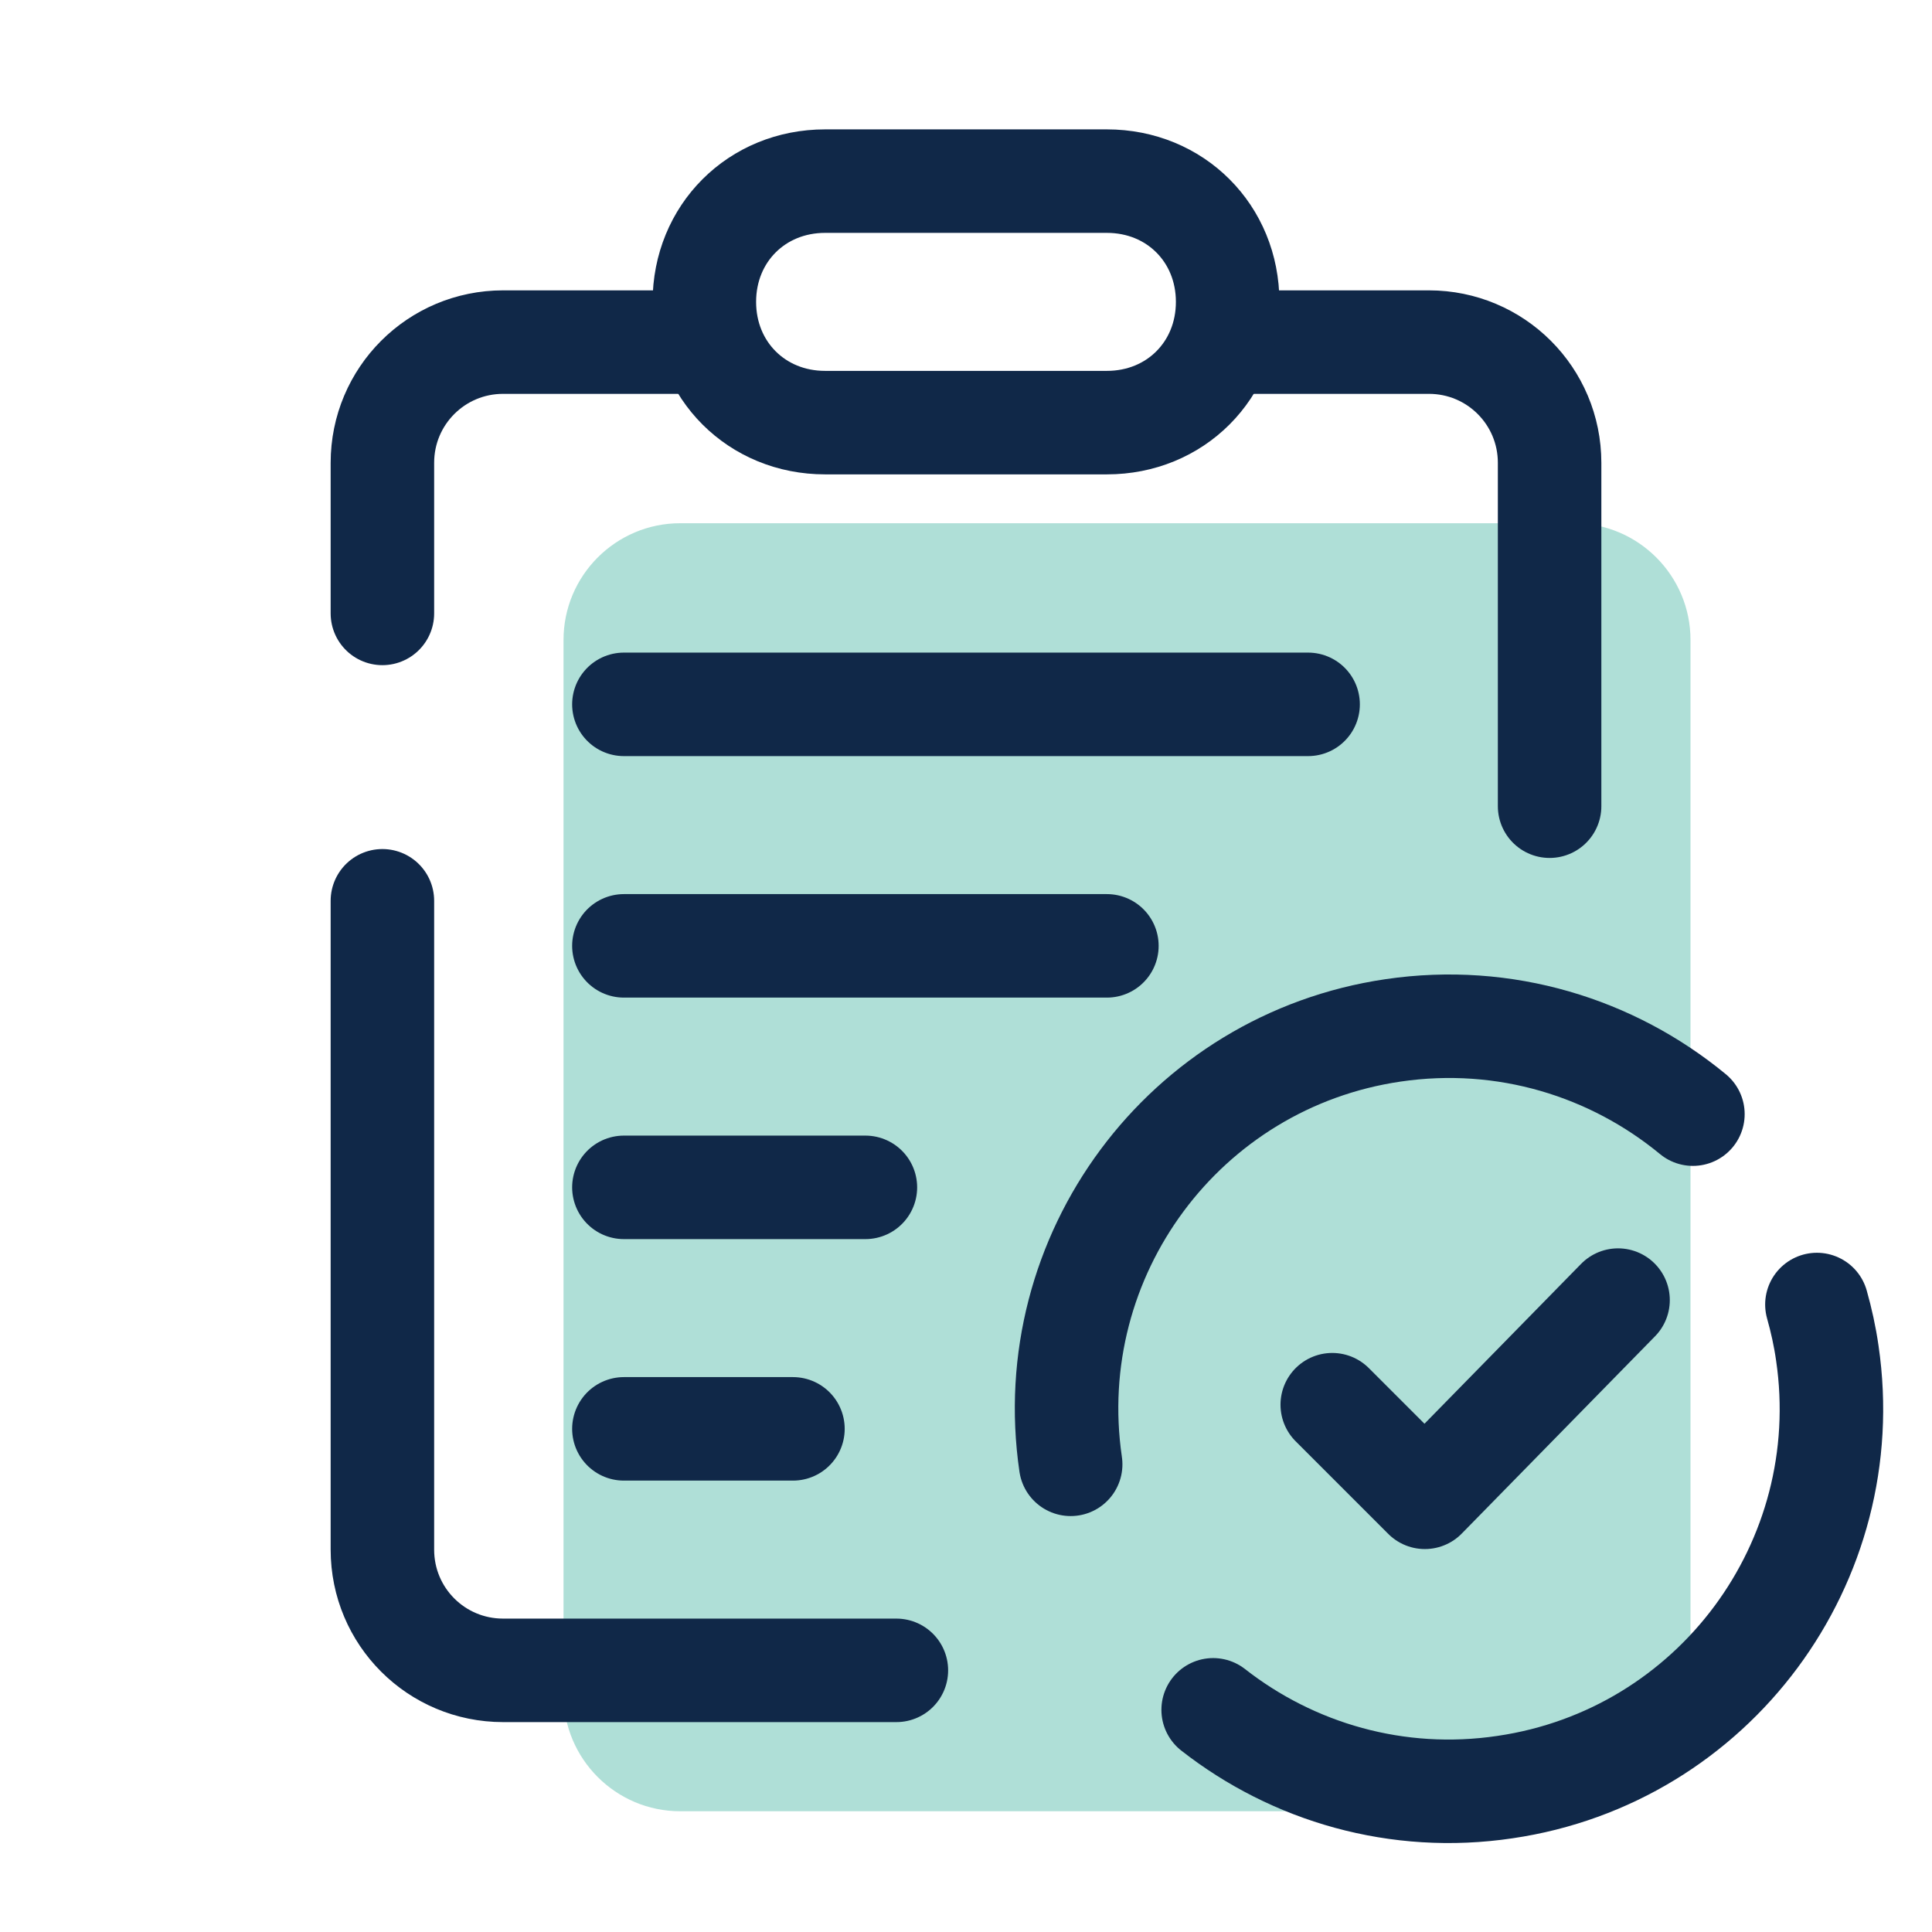
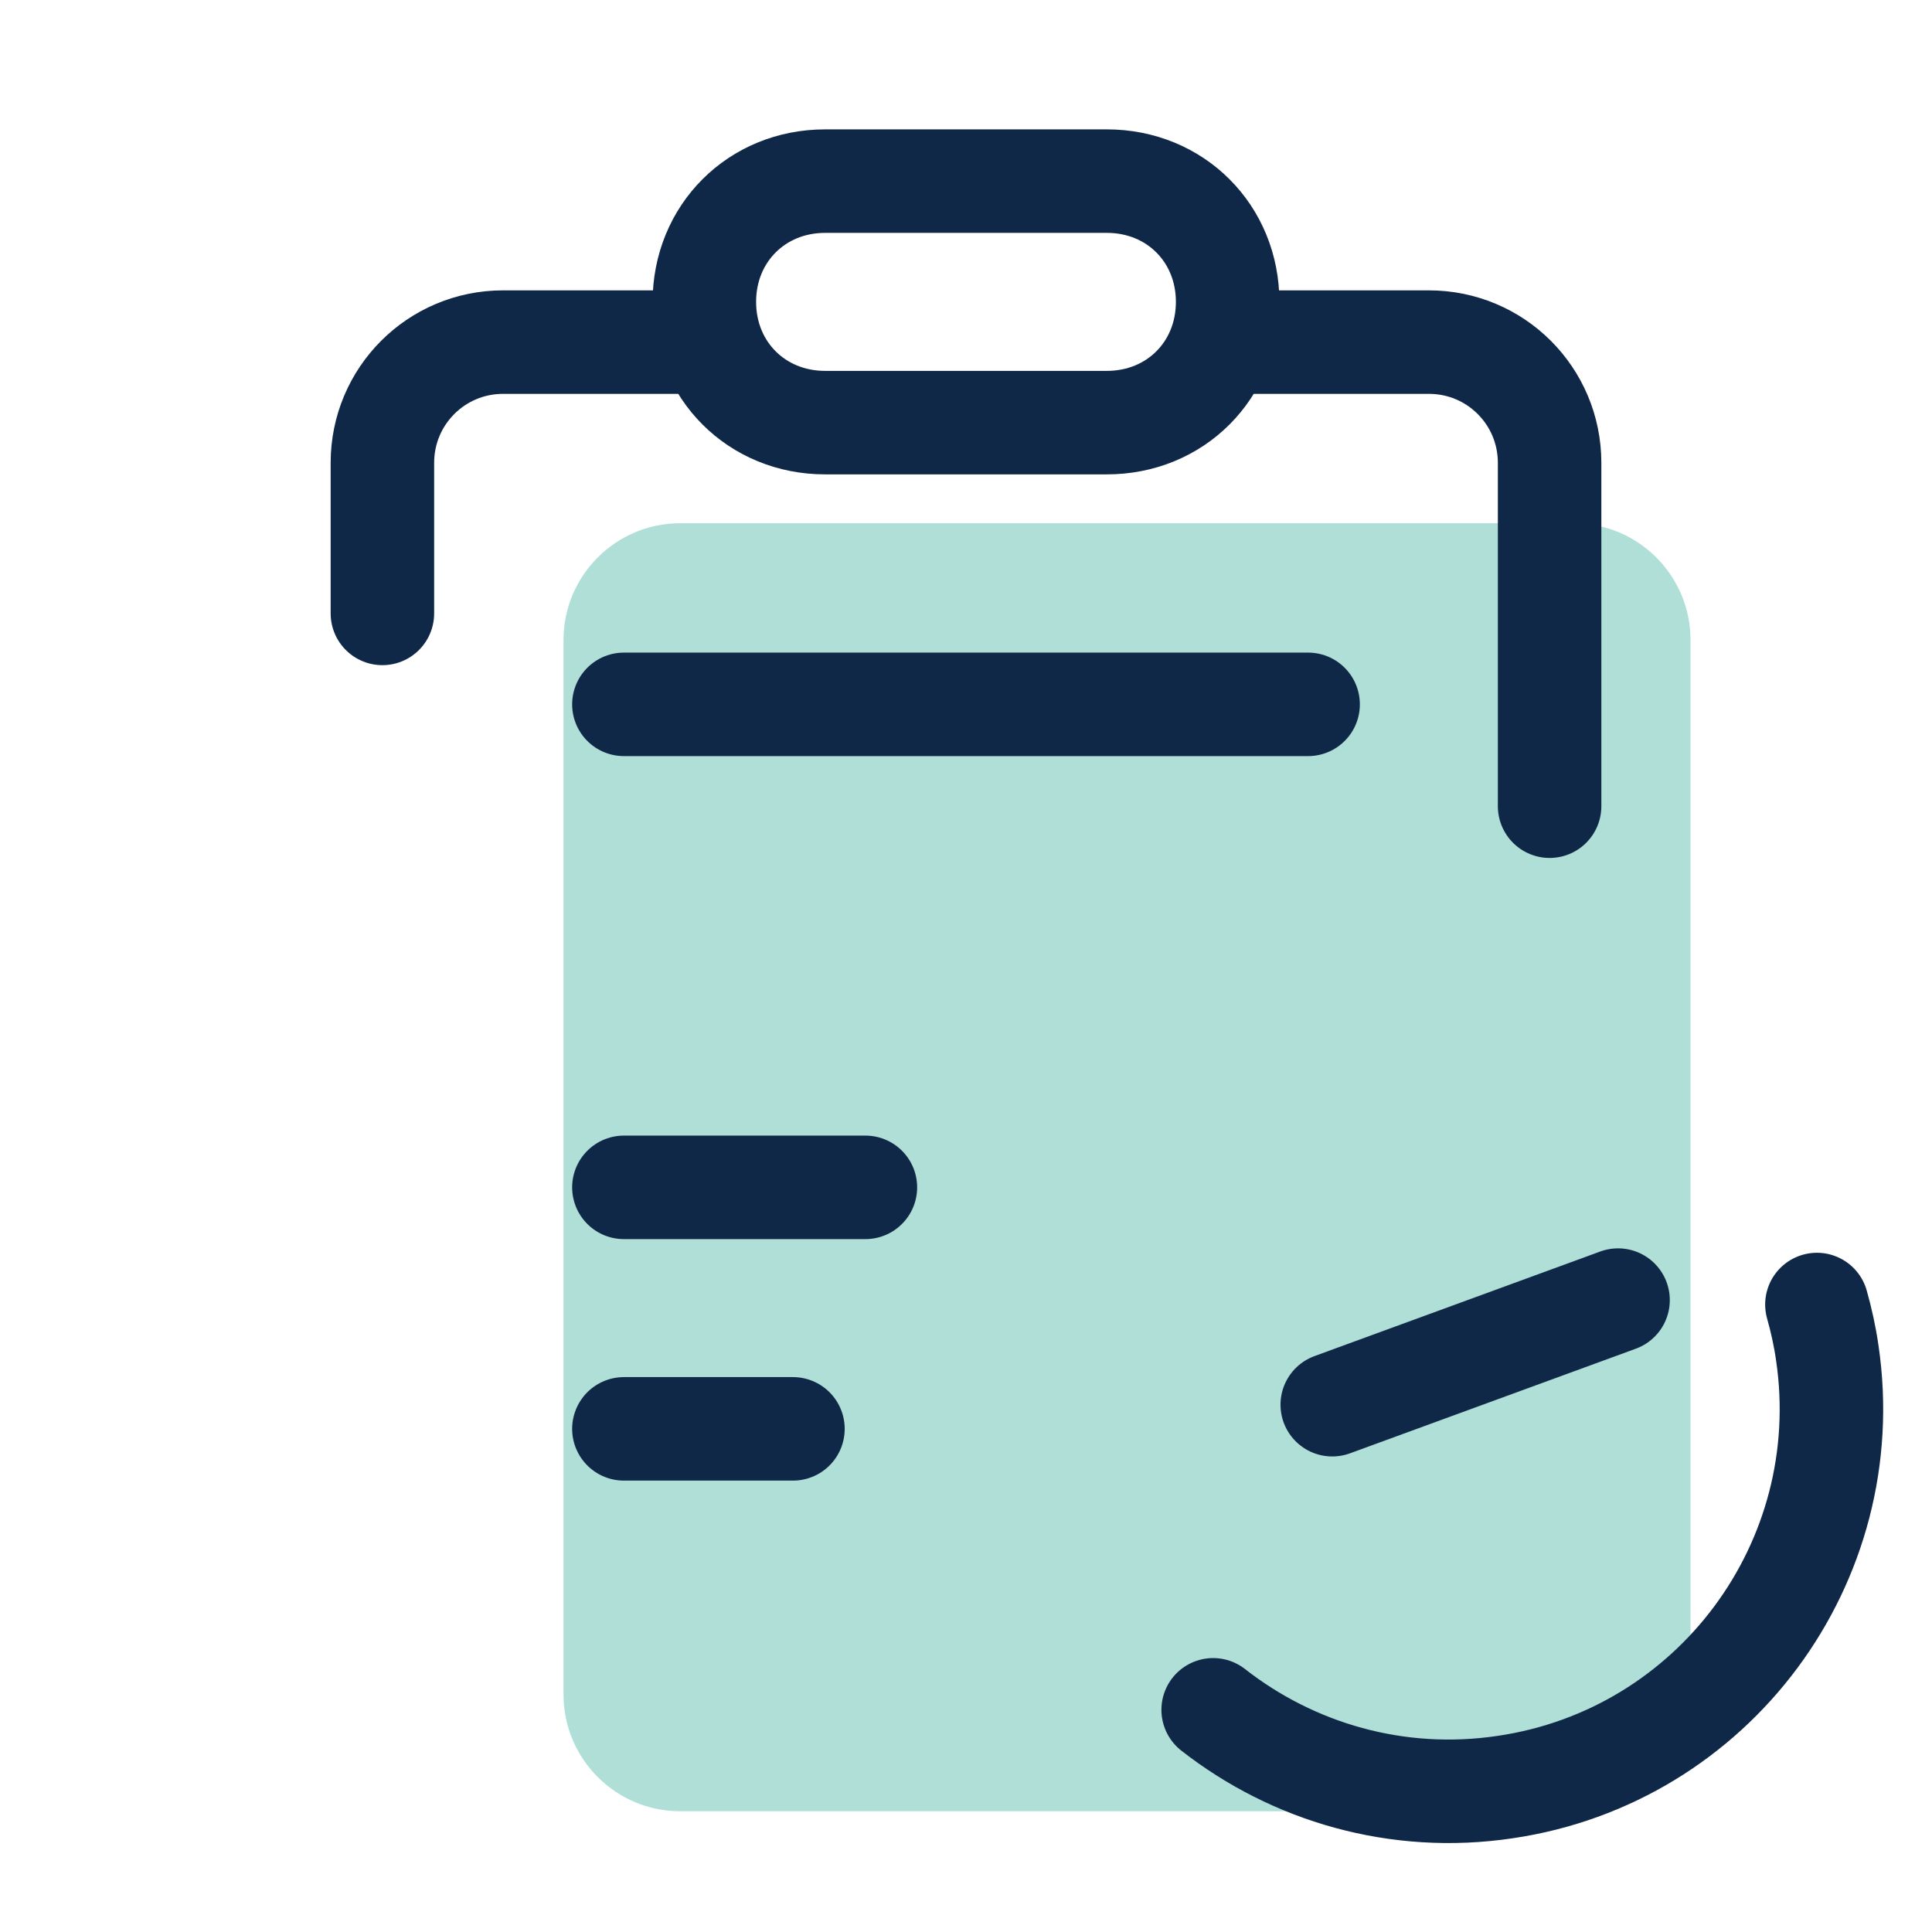
<svg xmlns="http://www.w3.org/2000/svg" width="28" height="28" viewBox="0 0 28 28" fill="none">
  <path d="M20.417 7.583H22.808C23.742 7.583 24.5 8.342 24.5 9.275V24.558C24.5 25.492 23.742 26.25 22.808 26.25H21.998H17.827H9.858C8.925 26.25 8.167 25.492 8.167 24.558V9.275C8.167 8.342 8.925 7.583 9.858 7.583H12.833H20.417Z" fill="#AFDFD7" />
  <path d="M26.332 18.906C26.396 19.133 26.448 19.367 26.483 19.612C26.927 22.639 24.838 25.457 21.811 25.9C20.248 26.133 18.737 25.684 17.582 24.78" stroke="#102848" stroke-width="1.5" stroke-linecap="round" stroke-linejoin="round" />
-   <path d="M15.517 21.222C15.073 18.194 17.162 15.377 20.189 14.933C21.811 14.694 23.368 15.184 24.535 16.147" stroke="#102848" stroke-width="1.5" stroke-linecap="round" stroke-linejoin="round" />
-   <path d="M19.308 20.358L20.65 21.7L23.45 18.842" stroke="#102848" stroke-width="1.5" stroke-miterlimit="10" stroke-linecap="round" stroke-linejoin="round" />
+   <path d="M19.308 20.358L23.45 18.842" stroke="#102848" stroke-width="1.5" stroke-miterlimit="10" stroke-linecap="round" stroke-linejoin="round" />
  <path d="M5.542 8.89V6.708C5.542 5.74 6.323 4.958 7.292 4.958H10.208" stroke="#102848" stroke-width="1.5" stroke-miterlimit="10" stroke-linecap="round" stroke-linejoin="round" />
-   <path d="M12.991 24.208H7.292C6.323 24.208 5.542 23.427 5.542 22.458V13.055" stroke="#102848" stroke-width="1.5" stroke-miterlimit="10" stroke-linecap="round" stroke-linejoin="round" />
  <path d="M18.124 4.958H20.708C21.677 4.958 22.458 5.74 22.458 6.708V11.684" stroke="#102848" stroke-width="1.5" stroke-miterlimit="10" stroke-linecap="round" stroke-linejoin="round" />
  <path d="M9.042 10.208H18.958" stroke="#102848" stroke-width="1.5" stroke-linecap="round" stroke-linejoin="round" />
-   <path d="M9.042 13.708H16.042" stroke="#102848" stroke-width="1.5" stroke-linecap="round" stroke-linejoin="round" />
  <path d="M9.042 17.208H12.542" stroke="#102848" stroke-width="1.5" stroke-linecap="round" stroke-linejoin="round" />
  <path d="M12.308 2.625C12.162 2.625 12.046 2.625 11.958 2.625C10.967 2.625 10.208 3.383 10.208 4.375C10.208 5.367 10.967 6.125 11.958 6.125C12.6 6.125 15.4 6.125 16.042 6.125C17.033 6.125 17.792 5.367 17.792 4.375C17.792 3.383 17.033 2.625 16.042 2.625C15.855 2.625 15.487 2.625 15.044 2.625H12.308Z" stroke="#102848" stroke-width="1.5" stroke-linecap="round" stroke-linejoin="round" />
  <path d="M9.042 20.708H11.492" stroke="#102848" stroke-width="1.5" stroke-linecap="round" stroke-linejoin="round" />
</svg>